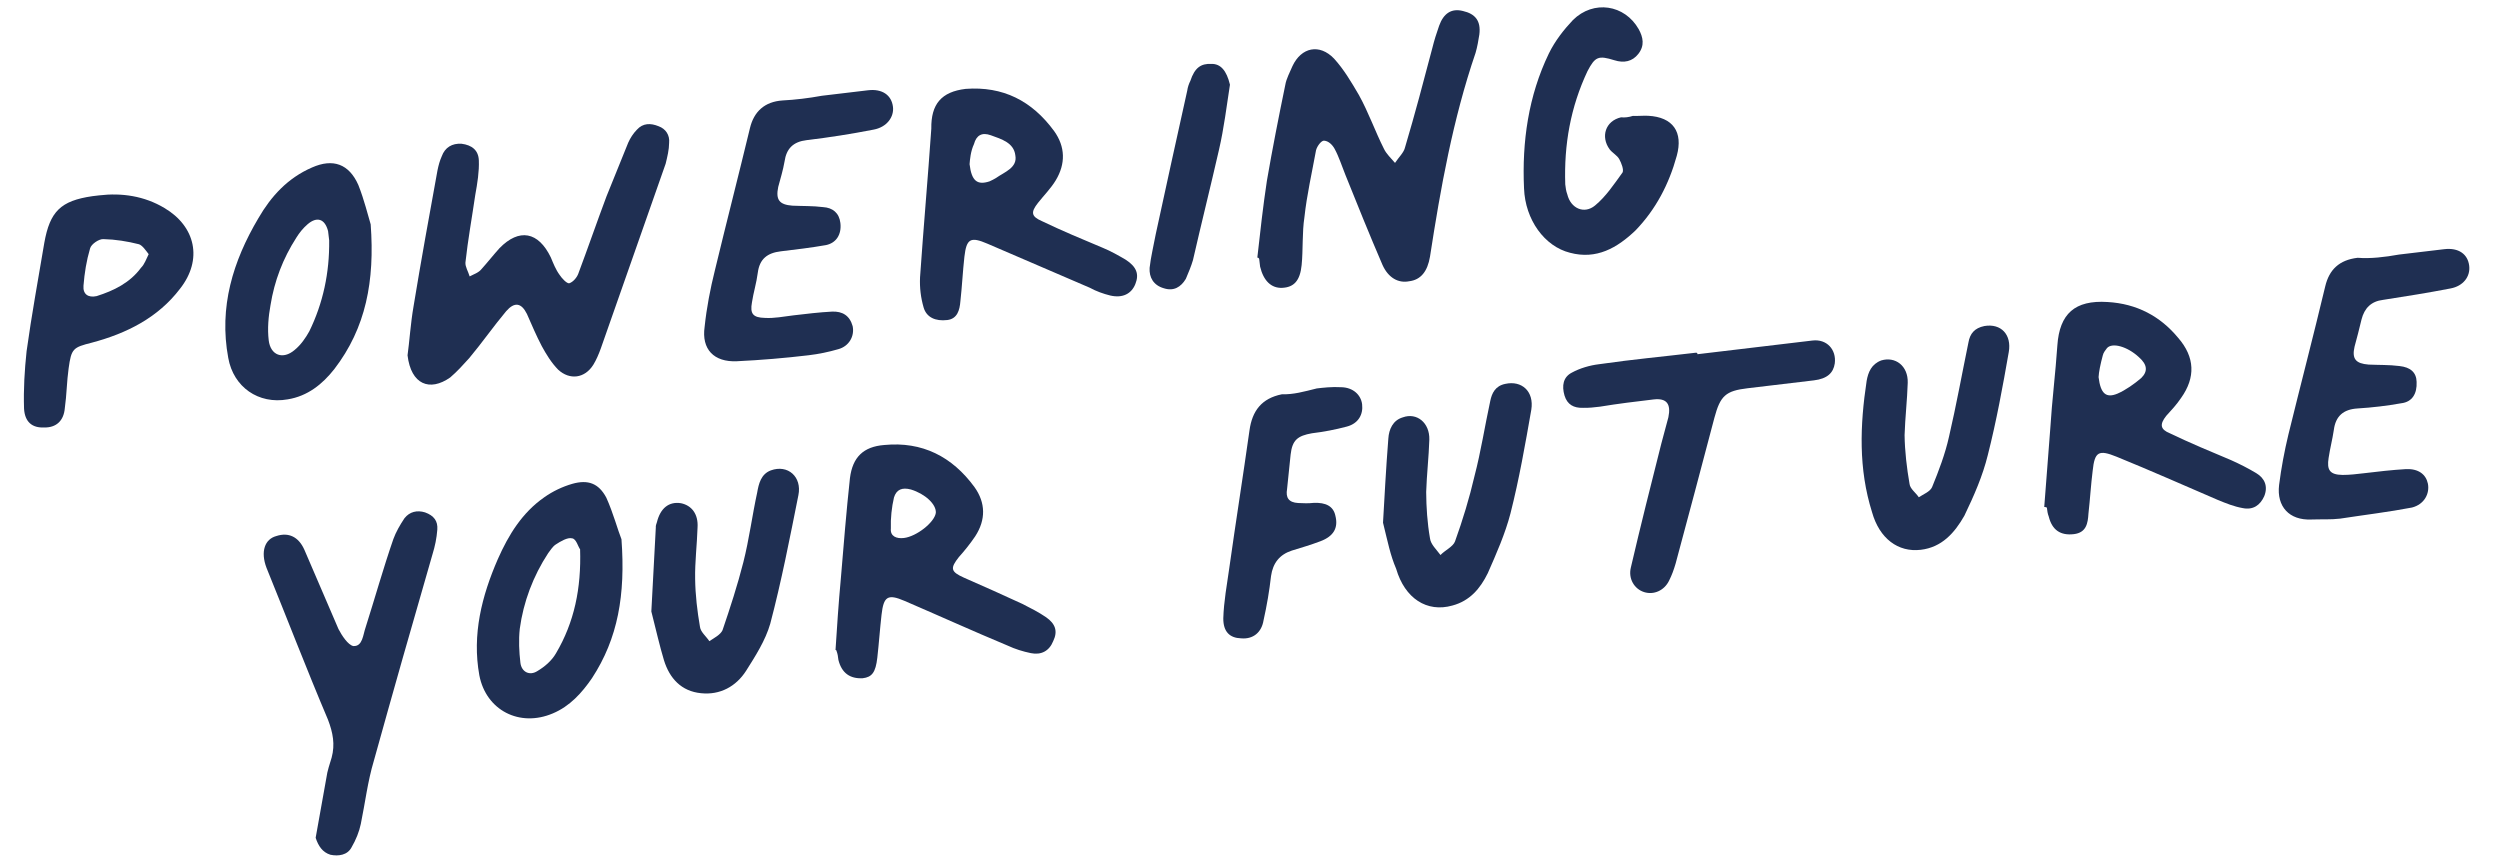
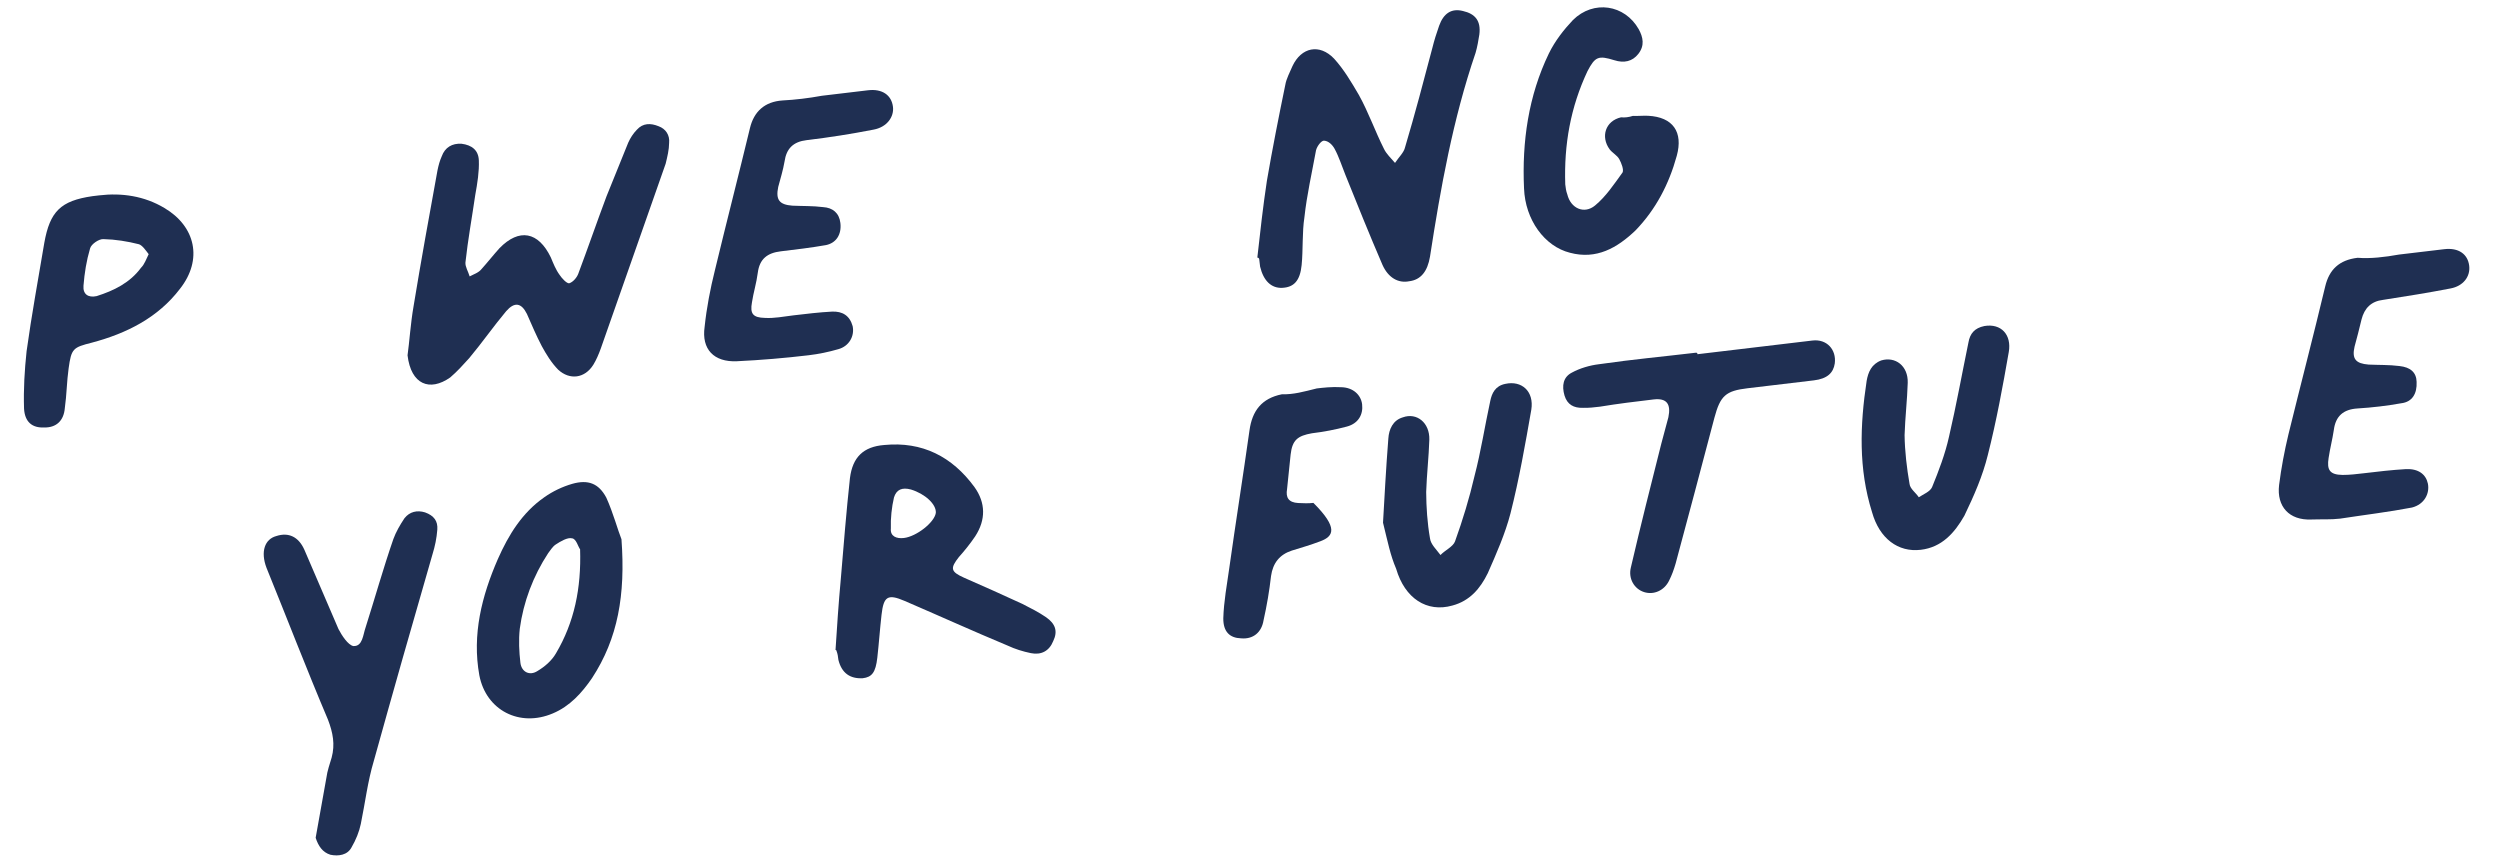
<svg xmlns="http://www.w3.org/2000/svg" width="282" height="97" viewBox="0 0 282 97" fill="none">
  <path d="M45.971 40.078C46.18 38.613 46.311 36.485 46.654 34.524C47.489 29.432 48.418 24.329 49.347 19.226C49.468 18.635 49.602 18.139 49.829 17.632C50.19 16.629 50.997 16.149 52.061 16.214C53.231 16.363 53.972 16.947 54.013 18.094C54.065 19.336 53.844 20.707 53.611 21.983C53.241 24.523 52.777 27.075 52.502 29.604C52.463 30.088 52.815 30.623 52.977 31.18C53.428 30.934 53.985 30.772 54.319 30.348C54.997 29.595 55.664 28.747 56.343 27.995C58.568 25.714 60.73 26.129 62.131 29.034C62.4 29.674 62.679 30.409 63.137 31.027C63.371 31.383 63.923 31.99 64.207 31.956C64.669 31.805 65.086 31.275 65.231 30.874C66.324 27.959 67.323 25.056 68.416 22.142C69.233 20.124 70.049 18.107 70.865 16.089C71.093 15.582 71.415 15.064 71.843 14.629C72.522 13.876 73.385 13.869 74.294 14.241C75.096 14.53 75.565 15.242 75.477 16.117C75.472 16.886 75.278 17.677 75.085 18.468C72.643 25.383 70.212 32.394 67.77 39.309C67.554 39.911 67.254 40.619 66.932 41.137C65.965 42.692 64.26 42.895 62.967 41.705C62.203 40.932 61.605 39.947 61.114 39.045C60.494 37.87 59.958 36.59 59.433 35.404C58.802 34.135 58.022 34.036 57.093 35.107C55.664 36.813 54.352 38.697 52.922 40.404C52.244 41.156 51.565 41.909 50.781 42.579C48.477 44.197 46.365 43.392 45.971 40.078Z" fill="#1F2F52" />
  <path d="M141.826 29.059C142.151 26.14 142.476 23.22 142.907 20.385C143.531 16.758 144.251 13.12 144.981 9.576C145.092 8.891 145.486 8.172 145.786 7.464C146.78 5.33 148.841 4.893 150.486 6.617C151.591 7.83 152.434 9.266 153.276 10.702C154.376 12.683 155.109 14.804 156.114 16.797C156.371 17.343 156.912 17.854 157.358 18.377C157.764 17.753 158.37 17.201 158.492 16.61C159.59 12.927 160.582 9.16 161.574 5.394C161.768 4.603 162.046 3.706 162.334 2.903C162.839 1.499 163.73 0.913 165.017 1.24C166.398 1.555 167.068 2.34 166.869 3.9C166.759 4.585 166.648 5.27 166.443 5.967C163.88 13.473 162.497 21.223 161.304 28.95C161.022 30.615 160.272 31.569 158.946 31.727C157.727 31.968 156.595 31.334 155.942 29.876C154.484 26.497 153.12 23.106 151.757 19.716C151.349 18.708 151.035 17.689 150.544 16.788C150.298 16.337 149.863 15.909 149.379 15.87C149.083 15.809 148.583 16.445 148.45 16.941C147.985 19.492 147.415 21.961 147.14 24.49C146.869 26.25 147 28.155 146.824 29.904C146.648 31.654 145.969 32.406 144.632 32.469C143.39 32.521 142.52 31.664 142.14 30.078C142.106 29.794 142.072 29.509 142.038 29.225C142.027 29.131 141.921 29.047 141.826 29.059Z" fill="#1F2F52" />
-   <path d="M108.933 10.025C113.121 9.718 116.388 11.346 118.91 14.791C120.176 16.56 120.212 18.476 119.09 20.338C118.528 21.269 117.755 22.033 117.088 22.881C116.254 23.94 116.31 24.413 117.525 24.941C119.765 26.019 122.089 26.99 124.413 27.962C125.322 28.334 126.147 28.812 126.972 29.29C128.22 30.102 128.511 30.931 128.067 32.04C127.623 33.149 126.627 33.652 125.245 33.336C124.454 33.142 123.651 32.853 122.932 32.459C119.087 30.804 115.241 29.149 111.396 27.494C109.473 26.667 109.022 26.913 108.785 28.957C108.598 30.612 108.517 32.35 108.33 34.004C108.253 34.973 107.987 35.965 106.851 36.1C105.525 36.258 104.511 35.803 104.186 34.689C103.862 33.575 103.727 32.44 103.781 31.281C104.169 25.666 104.663 20.134 105.051 14.519C105.009 11.74 106.188 10.351 108.933 10.025ZM109.368 18.518C109.593 20.412 110.229 20.912 111.615 20.459C111.888 20.331 112.16 20.202 112.339 20.085C113.312 19.393 114.793 18.929 114.53 17.52C114.361 16.1 112.968 15.69 111.764 15.257C110.761 14.896 110.132 15.259 109.866 16.251C109.483 17.064 109.406 18.034 109.368 18.518Z" fill="#1F2F52" />
-   <path d="M230.59 57.192C230.82 54.284 231.039 51.281 231.269 48.373C231.466 45.182 231.863 42.062 232.07 38.965C232.316 35.383 234.052 33.832 237.729 34.067C241.015 34.252 243.679 35.663 245.699 38.111C247.59 40.287 247.671 42.582 246.025 44.89C245.536 45.62 244.941 46.267 244.346 46.914C243.595 47.867 243.663 48.435 244.772 48.88C247.012 49.957 249.336 50.929 251.66 51.901C252.674 52.356 253.594 52.823 254.525 53.384C255.456 53.945 255.853 54.858 255.408 55.967C254.953 56.982 254.157 57.556 252.976 57.313C251.996 57.141 251.087 56.769 250.179 56.397C246.333 54.743 242.583 53.077 238.748 51.516C236.731 50.7 236.28 50.946 236.055 53.085C235.856 54.645 235.764 56.288 235.576 57.943C235.511 59.007 235.351 60.082 233.931 60.251C232.416 60.431 231.474 59.775 231.104 58.283C230.964 57.915 230.931 57.631 230.886 57.253C230.685 57.18 230.685 57.18 230.59 57.192ZM236.72 42.54C236.946 44.434 237.581 44.934 238.862 44.398C239.775 44.001 240.748 43.309 241.533 42.64C242.306 41.876 242.216 41.118 241.251 40.273C239.958 39.083 238.269 38.611 237.674 39.258C237.507 39.47 237.257 39.788 237.196 40.083C236.93 41.075 236.747 41.961 236.72 42.54Z" fill="#1F2F52" />
  <path d="M94.246 73.318C94.415 70.705 94.585 68.093 94.837 65.374C95.155 61.592 95.462 57.715 95.875 53.921C96.173 51.581 97.374 50.382 99.752 50.195C104.024 49.783 107.396 51.494 109.918 54.939C111.185 56.708 111.221 58.624 110.003 60.497C109.431 61.334 108.847 62.075 108.168 62.828C107.167 64.099 107.212 64.478 108.734 65.161C110.963 66.144 113.192 67.127 115.327 68.121C116.247 68.588 117.166 69.055 118.003 69.627C119.051 70.367 119.341 71.196 118.803 72.316C118.359 73.425 117.457 73.917 116.276 73.673C115.39 73.49 114.493 73.213 113.679 72.83C109.739 71.186 105.882 69.437 102.037 67.782C100.114 66.955 99.674 67.295 99.438 69.34C99.251 70.994 99.147 72.543 98.96 74.197C98.772 75.852 98.355 76.381 97.314 76.505C95.882 76.579 94.94 75.924 94.571 74.431C94.526 74.052 94.492 73.769 94.352 73.401C94.341 73.306 94.246 73.318 94.246 73.318ZM101.961 60.686C103.381 60.517 105.401 58.933 105.561 57.857C105.637 56.888 104.344 55.698 102.75 55.215C101.758 54.949 101.118 55.217 100.841 56.114C100.586 57.201 100.448 58.466 100.489 59.613C100.401 60.487 101.109 60.787 101.961 60.686Z" fill="#1F2F52" />
  <path d="M35.606 94.503C36.01 92.247 36.413 89.991 36.817 87.734C36.916 86.954 37.205 86.152 37.41 85.455C37.809 83.968 37.557 82.653 36.998 81.184C34.595 75.517 32.371 69.732 30.063 64.054C29.364 62.217 29.869 60.812 31.172 60.465C32.559 60.013 33.679 60.551 34.332 62.01C35.651 65.021 36.863 67.95 38.182 70.961C38.556 71.685 39.259 72.753 39.85 72.875C40.914 72.941 40.945 71.593 41.234 70.79C42.282 67.497 43.225 64.12 44.368 60.816C44.657 60.013 45.134 59.188 45.624 58.458C46.208 57.717 47.048 57.52 47.946 57.798C48.949 58.159 49.406 58.776 49.329 59.745C49.253 60.715 49.07 61.601 48.793 62.498C46.547 70.254 44.312 78.105 42.161 85.85C41.474 88.14 41.187 90.575 40.7 92.937C40.518 93.823 40.146 94.731 39.668 95.556C39.201 96.476 38.16 96.6 37.274 96.417C36.377 96.14 35.908 95.427 35.606 94.503Z" fill="#1F2F52" />
  <path d="M270.598 28.716C272.303 28.514 274.007 28.311 275.711 28.108C277.32 27.917 278.368 28.656 278.526 29.982C278.673 31.212 277.838 32.272 276.43 32.535C273.896 33.029 271.351 33.428 268.806 33.826C267.481 33.984 266.707 34.748 266.38 36.035C266.126 37.122 265.859 38.114 265.593 39.105C265.278 40.487 265.724 41.01 267.178 41.125C268.337 41.179 269.484 41.139 270.654 41.288C271.918 41.425 272.565 42.02 272.594 43.073C272.657 44.41 272.096 45.341 270.865 45.487C269.267 45.773 267.563 45.976 265.942 46.073C264.322 46.17 263.454 46.945 263.255 48.505C263.095 49.58 262.829 50.572 262.669 51.647C262.448 53.018 262.799 53.552 264.242 53.572C265.011 53.577 265.863 53.475 266.62 53.385C268.23 53.194 269.745 53.014 271.365 52.917C272.797 52.843 273.644 53.51 273.863 54.54C274.093 55.665 273.47 56.891 272.073 57.249C269.444 57.754 266.699 58.081 263.964 58.502C262.923 58.626 261.859 58.56 260.712 58.601C258.228 58.705 256.794 57.147 257.081 54.712C257.329 52.763 257.683 50.896 258.131 49.018C259.489 43.48 260.941 37.931 262.287 32.298C262.736 30.42 263.854 29.327 265.937 29.079C267.391 29.194 269 29.003 270.598 28.716C270.61 28.811 270.61 28.811 270.598 28.716Z" fill="#1F2F52" />
  <path d="M92.704 10.803C94.408 10.6 96.207 10.386 97.911 10.183C99.521 9.992 100.569 10.731 100.727 12.057C100.862 13.193 100.039 14.347 98.535 14.622C96.002 15.115 93.551 15.503 90.995 15.807C89.48 15.987 88.707 16.751 88.497 18.216C88.326 19.197 88.049 20.094 87.783 21.086C87.478 22.562 87.924 23.085 89.379 23.2C90.537 23.254 91.684 23.214 92.854 23.363C93.918 23.428 94.66 24.012 94.795 25.148C94.953 26.474 94.297 27.416 93.172 27.646C91.479 27.943 89.775 28.146 88.071 28.349C86.556 28.529 85.677 29.209 85.478 30.769C85.329 31.939 84.98 33.037 84.82 34.112C84.588 35.388 84.928 35.828 86.276 35.859C87.34 35.925 88.37 35.706 89.506 35.571C90.926 35.402 92.441 35.222 93.872 35.148C95.02 35.107 95.845 35.585 96.18 36.793C96.41 37.918 95.777 39.05 94.569 39.385C93.455 39.71 92.33 39.94 91.194 40.075C88.543 40.39 85.786 40.622 83.113 40.748C80.534 40.863 79.112 39.4 79.482 36.86C79.707 34.72 80.122 32.559 80.643 30.48C81.928 25.143 83.308 19.794 84.594 14.456C85.042 12.578 86.255 11.474 88.254 11.332C89.686 11.258 91.201 11.078 92.704 10.803C92.716 10.897 92.716 10.897 92.704 10.803Z" fill="#1F2F52" />
-   <path d="M41.813 25.307C42.284 31.684 41.282 36.988 37.707 41.638C36.372 43.333 34.709 44.683 32.448 45.048C29.157 45.631 26.33 43.663 25.747 40.372C24.681 34.642 26.273 29.46 29.151 24.605C30.585 22.13 32.454 20.083 35.193 18.893C37.565 17.843 39.37 18.492 40.42 20.864C41.108 22.606 41.5 24.288 41.813 25.307ZM37.131 27.112C37.086 26.733 37.052 26.449 37.007 26.071C36.649 24.673 35.752 24.396 34.706 25.288C34.183 25.735 33.766 26.264 33.443 26.783C31.904 29.174 30.954 31.688 30.512 34.428C30.28 35.704 30.154 37.063 30.311 38.389C30.514 40.093 31.918 40.598 33.226 39.482C33.927 38.919 34.5 38.083 34.894 37.364C36.438 34.203 37.18 30.755 37.131 27.112Z" fill="#1F2F52" />
  <path d="M70.102 60.827C70.562 67.11 69.705 72.012 66.781 76.489C65.636 78.161 64.278 79.667 62.358 80.472C58.611 82.07 54.827 80.119 54.07 76.177C53.234 71.572 54.348 67.215 56.158 63.062C57.369 60.326 58.897 57.84 61.379 56.104C62.353 55.412 63.444 54.898 64.558 54.574C66.323 54.076 67.526 54.509 68.392 56.134C69.174 57.865 69.694 59.82 70.102 60.827ZM65.436 61.959C65.213 61.697 65.006 60.762 64.521 60.723C64.025 60.59 63.218 61.07 62.684 61.422C62.328 61.656 62.089 62.069 61.839 62.387C60.132 64.99 59.038 67.905 58.63 70.93C58.493 72.194 58.556 73.531 58.702 74.762C58.826 75.803 59.746 76.27 60.636 75.684C61.443 75.204 62.228 74.534 62.706 73.709C64.784 70.198 65.576 66.359 65.436 61.959Z" fill="#1F2F52" />
  <path d="M184.188 13.073C184.767 13.1 185.335 13.033 185.914 13.06C188.716 13.206 189.877 14.893 189.14 17.573C188.269 20.749 186.786 23.614 184.477 26C182.408 27.975 180.07 29.309 177.095 28.511C174.225 27.796 172.044 24.791 171.911 21.255C171.67 16.003 172.399 10.827 174.709 6.039C175.404 4.613 176.405 3.341 177.428 2.259C179.748 -0.033 183.269 0.508 184.849 3.297C185.34 4.199 185.547 5.134 184.797 6.088C184.129 6.935 183.194 7.142 182.096 6.793C180.302 6.238 179.935 6.378 179.073 8.017C177.157 12.085 176.411 16.303 176.561 20.797C176.606 21.176 176.651 21.555 176.791 21.922C177.172 23.509 178.693 24.192 179.918 23.183C181.142 22.173 182.037 20.818 183.026 19.452C183.182 19.146 182.902 18.411 182.657 17.96C182.411 17.509 181.904 17.281 181.564 16.842C180.531 15.428 181.086 13.634 182.862 13.231C183.252 13.28 183.726 13.224 184.188 13.073Z" fill="#1F2F52" />
  <path d="M191.477 39.955C195.832 39.437 200.187 38.918 204.447 38.411C206.057 38.22 207.161 39.433 206.963 40.993C206.803 42.068 206.113 42.726 204.598 42.906C202.136 43.199 199.675 43.492 197.119 43.796C194.657 44.089 194.051 44.641 193.386 47.121C191.934 52.67 190.47 58.125 189.007 63.58C188.802 64.276 188.585 64.878 188.274 65.492C187.735 66.612 186.55 67.137 185.452 66.787C184.354 66.438 183.64 65.275 183.967 63.988C185.047 59.346 186.221 54.694 187.396 50.042C187.662 49.05 187.928 48.058 188.194 47.066C188.499 45.59 188.03 44.877 186.515 45.058C184.527 45.294 182.539 45.531 180.467 45.873C179.805 45.952 179.236 46.02 178.563 46.004C177.51 46.033 176.791 45.638 176.478 44.62C176.153 43.506 176.324 42.525 177.321 42.023C178.222 41.532 179.336 41.207 180.377 41.083C183.964 40.56 187.667 40.216 191.265 39.788C191.454 39.765 191.466 39.86 191.477 39.955Z" fill="#1F2F52" />
  <path d="M11.18 22.038C13.737 21.734 16.277 22.104 18.551 23.465C22.063 25.544 22.892 29.286 20.307 32.57C17.816 35.843 14.281 37.608 10.372 38.649C8.229 39.192 8.05 39.309 7.741 41.554C7.532 43.019 7.523 44.557 7.313 46.022C7.198 47.476 6.33 48.251 4.982 48.219C3.645 48.282 2.798 47.615 2.712 46.089C2.642 43.889 2.773 41.761 2.999 39.622C3.567 35.522 4.325 31.399 4.999 27.382C5.635 23.85 6.837 22.651 10.423 22.128C10.802 22.083 10.991 22.061 11.18 22.038ZM16.77 28.67C16.43 28.23 16.078 27.696 15.677 27.552C14.39 27.225 13.02 27.004 11.671 26.972C11.187 26.934 10.296 27.52 10.163 28.016C9.753 29.409 9.532 30.779 9.417 32.233C9.34 33.203 9.965 33.608 10.9 33.401C12.843 32.786 14.658 31.898 15.898 30.214C16.326 29.779 16.459 29.283 16.77 28.67Z" fill="#1F2F52" />
  <path d="M216.664 62.017C214.108 62.321 212.001 60.748 211.167 57.775C209.623 52.869 209.806 47.951 210.557 42.965C210.728 41.984 211.1 41.076 212.203 40.657C213.778 40.181 215.25 41.254 215.192 43.182C215.133 45.109 214.896 47.153 214.837 49.081C214.862 50.902 215.087 52.795 215.396 54.583C215.463 55.151 216.088 55.557 216.439 56.091C216.974 55.739 217.709 55.46 217.936 54.953C218.68 53.136 219.413 51.225 219.85 49.252C220.676 45.698 221.312 42.165 222.042 38.622C222.214 37.641 222.714 37.006 223.839 36.776C225.721 36.456 226.932 37.752 226.589 39.713C225.903 43.635 225.206 47.463 224.226 51.324C223.644 53.698 222.661 55.927 221.583 58.168C220.472 60.124 219.031 61.736 216.664 62.017Z" fill="#1F2F52" />
  <path d="M156.004 58.96C156.162 56.253 156.336 52.872 156.604 49.48C156.67 48.416 157.125 47.401 158.239 47.077C159.803 46.507 161.286 47.674 161.228 49.602C161.169 51.529 160.932 53.573 160.873 55.501C160.887 57.227 160.995 58.943 161.304 60.73C161.382 61.393 162.029 61.988 162.487 62.606C162.999 62.065 163.912 61.668 164.128 61.066C164.994 58.659 165.754 56.168 166.324 53.7C167.05 50.925 167.481 48.089 168.101 45.231C168.284 44.345 168.667 43.532 169.792 43.302C171.663 42.887 173.062 44.161 172.731 46.217C172.045 50.139 171.36 54.061 170.379 57.922C169.786 60.201 168.803 62.43 167.82 64.66C166.97 66.393 165.791 67.781 163.837 68.302C160.958 69.125 158.461 67.501 157.487 64.161C156.822 62.608 156.559 61.199 156.004 58.96Z" fill="#1F2F52" />
-   <path d="M73.471 68.972C73.617 66.17 73.802 62.883 73.976 59.502C73.954 59.313 74.026 59.112 74.098 58.912C74.486 57.329 75.448 56.543 76.819 56.764C78 57.007 78.787 57.97 78.683 59.518C78.624 61.446 78.376 63.395 78.412 65.311C78.437 67.133 78.651 68.932 78.959 70.719C79.027 71.287 79.663 71.788 80.014 72.322C80.549 71.97 81.272 71.596 81.5 71.089C82.354 68.587 83.198 65.99 83.851 63.416C84.505 60.842 84.853 58.112 85.412 55.549C85.583 54.569 85.838 53.482 86.94 53.063C88.872 52.353 90.484 53.794 90.058 55.861C89.095 60.68 88.143 65.594 86.885 70.352C86.342 72.241 85.208 74.008 84.157 75.67C83.023 77.437 81.22 78.419 79.081 78.194C76.847 77.98 75.519 76.505 74.893 74.468C74.417 72.892 74.014 71.116 73.471 68.972Z" fill="#1F2F52" />
-   <path d="M148.537 43.815C149.199 43.736 150.241 43.612 151.305 43.678C152.653 43.709 153.523 44.566 153.647 45.607C153.782 46.743 153.232 47.769 151.929 48.116C150.626 48.463 149.312 48.715 147.986 48.873C146.388 49.159 145.771 49.617 145.583 51.271C145.446 52.536 145.319 53.895 145.182 55.16C145.01 56.14 145.362 56.675 146.426 56.74C147.005 56.767 147.585 56.794 148.153 56.727C149.584 56.652 150.409 57.13 150.628 58.16C150.986 59.558 150.425 60.489 148.955 61.048C147.852 61.467 146.739 61.791 145.72 62.105C144.334 62.558 143.583 63.511 143.373 64.976C143.186 66.631 142.904 68.297 142.528 69.974C142.307 71.344 141.344 72.131 139.985 72.004C138.731 71.962 137.979 71.283 137.988 69.746C138.046 67.818 138.401 65.952 138.66 64.097C139.388 58.921 140.212 53.735 140.94 48.559C141.249 46.314 142.333 44.937 144.583 44.477C145.931 44.509 147.045 44.184 148.537 43.815Z" fill="#1F2F52" />
-   <path d="M138.739 9.551C138.358 11.997 138.072 14.432 137.501 16.9C136.554 21.045 135.512 25.202 134.565 29.347C134.36 30.044 134.06 30.751 133.76 31.459C133.199 32.39 132.392 32.87 131.294 32.52C130.102 32.182 129.611 31.281 129.676 30.217C129.814 28.952 130.141 27.665 130.373 26.389C131.552 20.968 132.731 15.547 133.922 10.22C133.972 9.831 134.116 9.429 134.272 9.123C134.765 7.624 135.478 7.155 136.636 7.209C137.689 7.18 138.358 7.964 138.739 9.551Z" fill="#1F2F52" />
+   <path d="M148.537 43.815C149.199 43.736 150.241 43.612 151.305 43.678C152.653 43.709 153.523 44.566 153.647 45.607C153.782 46.743 153.232 47.769 151.929 48.116C150.626 48.463 149.312 48.715 147.986 48.873C146.388 49.159 145.771 49.617 145.583 51.271C145.446 52.536 145.319 53.895 145.182 55.16C145.01 56.14 145.362 56.675 146.426 56.74C147.005 56.767 147.585 56.794 148.153 56.727C150.986 59.558 150.425 60.489 148.955 61.048C147.852 61.467 146.739 61.791 145.72 62.105C144.334 62.558 143.583 63.511 143.373 64.976C143.186 66.631 142.904 68.297 142.528 69.974C142.307 71.344 141.344 72.131 139.985 72.004C138.731 71.962 137.979 71.283 137.988 69.746C138.046 67.818 138.401 65.952 138.66 64.097C139.388 58.921 140.212 53.735 140.94 48.559C141.249 46.314 142.333 44.937 144.583 44.477C145.931 44.509 147.045 44.184 148.537 43.815Z" fill="#1F2F52" />
</svg>